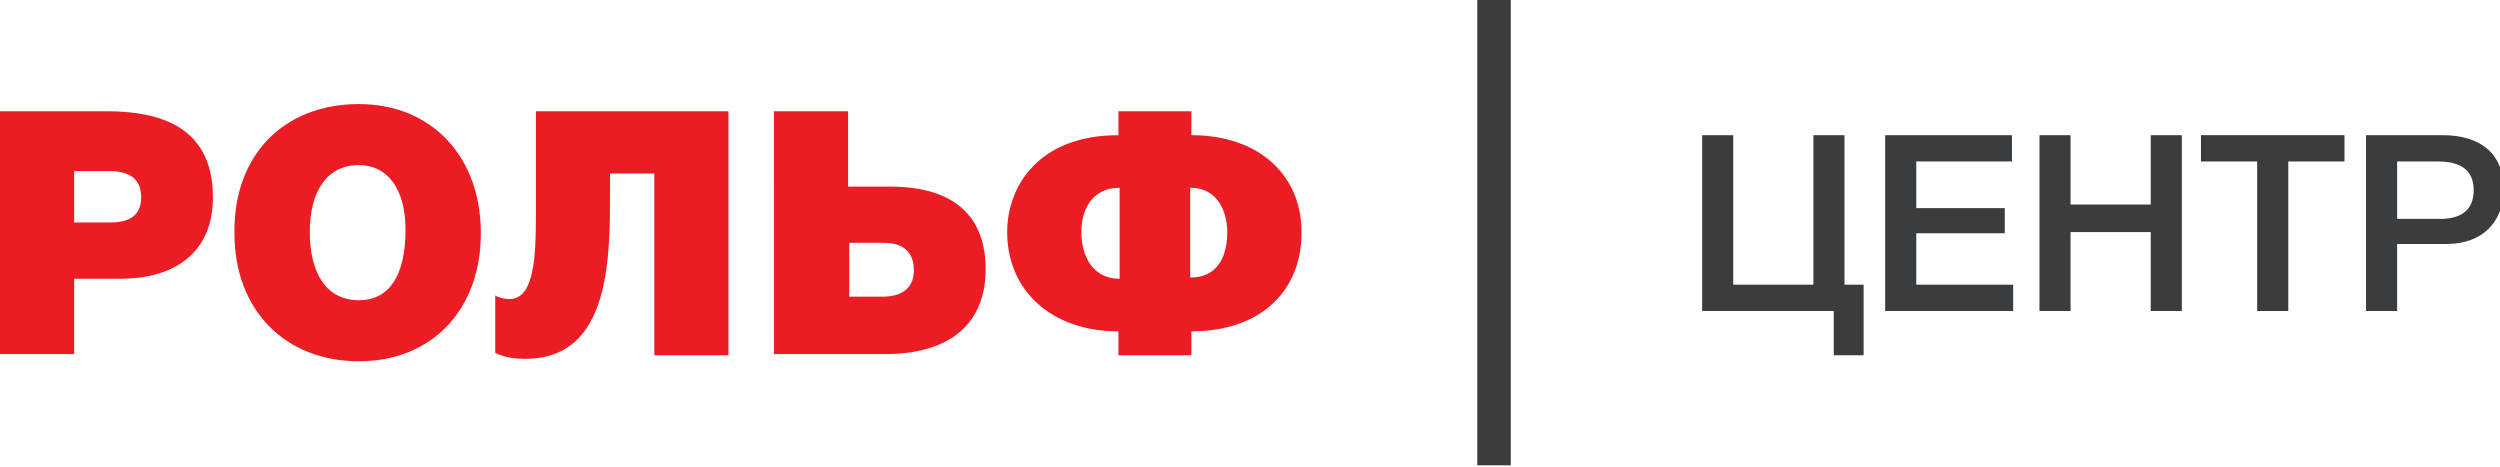
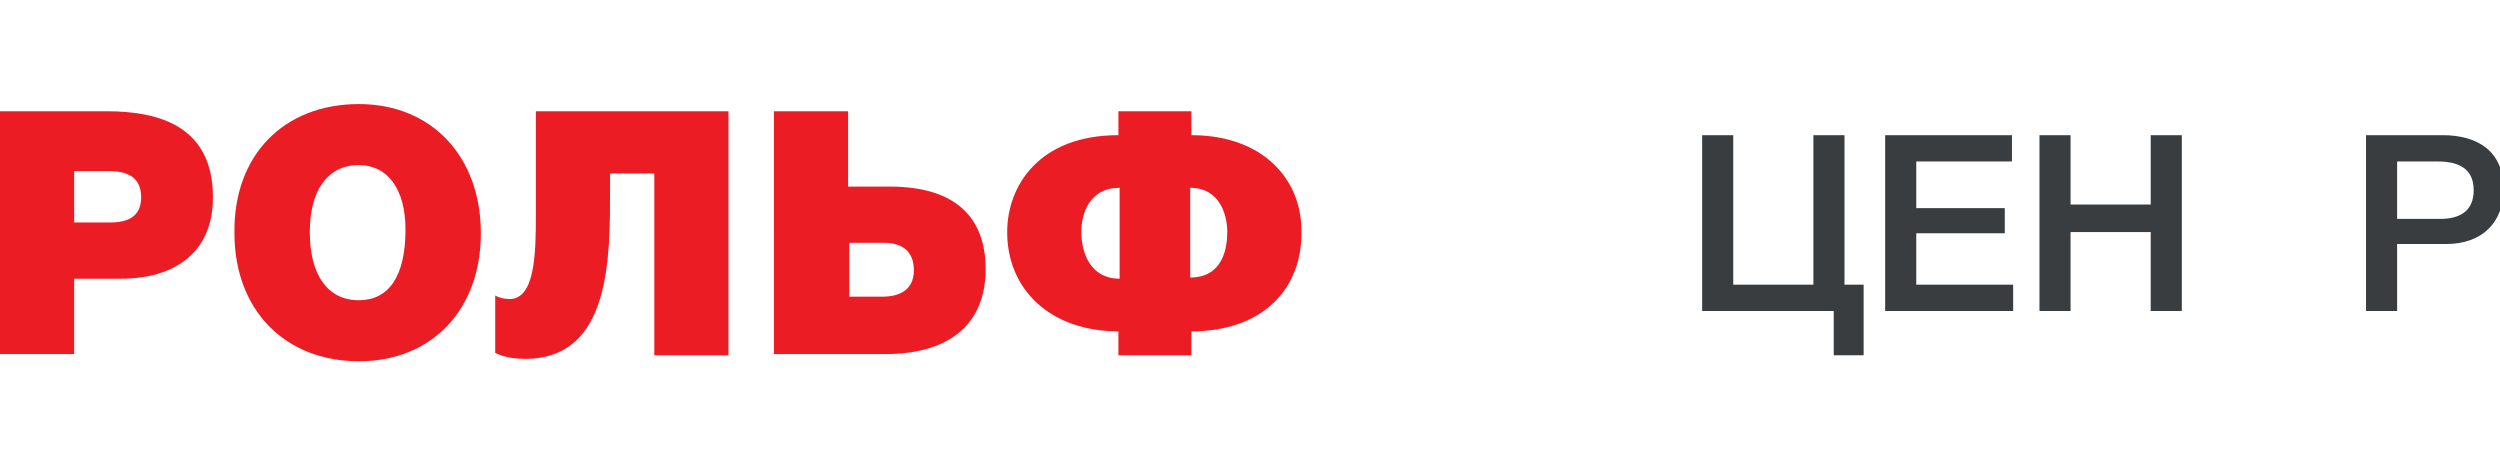
<svg xmlns="http://www.w3.org/2000/svg" id="Layer_1" x="0px" y="0px" viewBox="0 0 209 39" style="enable-background:new 0 0 209 39;" xml:space="preserve">
  <style type="text/css"> .st0{fill:#EC1C24;} .st1{fill:#3A3D3F;} </style>
  <g>
    <g>
      <g>
        <path class="st0" d="M8.9,9.3c4.5,0,8.9,1.3,8.9,7.2c0,4.7-3.3,6.8-7.7,6.8H6.2v6.3H0V9.3H8.9z M6.2,18.6h3 c1.5,0,2.6-0.5,2.6-2.1c0-1.5-0.9-2.2-2.7-2.2H6.2V18.6z" />
        <path class="st0" d="M40.2,19.5c0,6.4-4.1,10.7-10.2,10.7c-6.2,0-10.4-4.3-10.4-10.7C19.5,13,23.7,8.7,30,8.7 C36.1,8.7,40.2,13.1,40.2,19.5z M25.9,19.4c0,3.6,1.5,5.7,4.1,5.7c2.5,0,3.9-2,3.9-5.9c0-3.4-1.5-5.4-3.9-5.4 C27.4,13.8,25.9,15.9,25.9,19.4z" />
        <path class="st0" d="M60.9,9.3v20.4h-6.2V14.5H51v1.2c0,5.8,0.1,14.3-7.1,14.3c-0.8,0-1.7-0.1-2.5-0.5v-4.8 c0.3,0.2,0.8,0.3,1.2,0.3c2.1,0,2.2-3.7,2.2-7V9.3H60.9z" />
        <path class="st0" d="M70.9,15.6h3.5c5.5,0,8,2.6,8,6.9c0,4.4-2.8,7.1-8.4,7.1h-9.3V9.3h6.2V15.6z M70.9,24.8h2.9 c1.3,0,2.6-0.5,2.6-2.2c0-1.7-1.1-2.3-2.5-2.3h-2.9V24.8z" />
        <path class="st0" d="M99.6,27.7v2h-6.1v-2c-5.7,0-9.3-3.5-9.3-8.3c0-3.8,2.6-8.1,9.3-8.1v-2h6.1v2c5.9,0,9.2,3.6,9.2,8 C108.9,24.1,105.6,27.7,99.6,27.7z M93.6,15.7c-2.5,0-3.2,2.1-3.2,3.7c0,1.8,0.8,3.9,3.2,3.9V15.7z M99.5,15.7v7.5 c2.7,0,3.1-2.4,3.1-3.8C102.6,18,102,15.7,99.5,15.7z" />
      </g>
-       <polygon class="st1" points="123.5,0 123.5,19.4 123.5,38.9 126.3,38.9 126.3,19.4 126.3,0 " />
    </g>
    <path class="st1" d="M155.8,23.8v5.9h-2.5V26h-11V11.3h2.6v12.5h6.7V11.3h2.6v12.5H155.8z" />
    <path class="st1" d="M168.2,13.5h-8v3.9h7.4v2.1h-7.4v4.3h8.1V26h-10.7V11.3h10.6V13.5z" />
    <path class="st1" d="M182.4,26h-2.6v-6.6h-6.7V26h-2.6V11.3h2.6v5.8h6.7v-5.8h2.6V26z" />
-     <path class="st1" d="M196,13.5h-4.7V26h-2.6V13.5h-4.7v-2.2H196V13.5z" />
    <path class="st1" d="M204.2,11.3c3,0,5.1,1.4,5.1,4.5c0,2.8-1.8,4.6-4.8,4.6h-4.1V26h-2.6V11.3H204.2z M200.4,18.3h3.6 c1.7,0,2.8-0.7,2.8-2.4c0-1.9-1.4-2.4-3-2.4h-3.4V18.3z" />
  </g>
</svg>